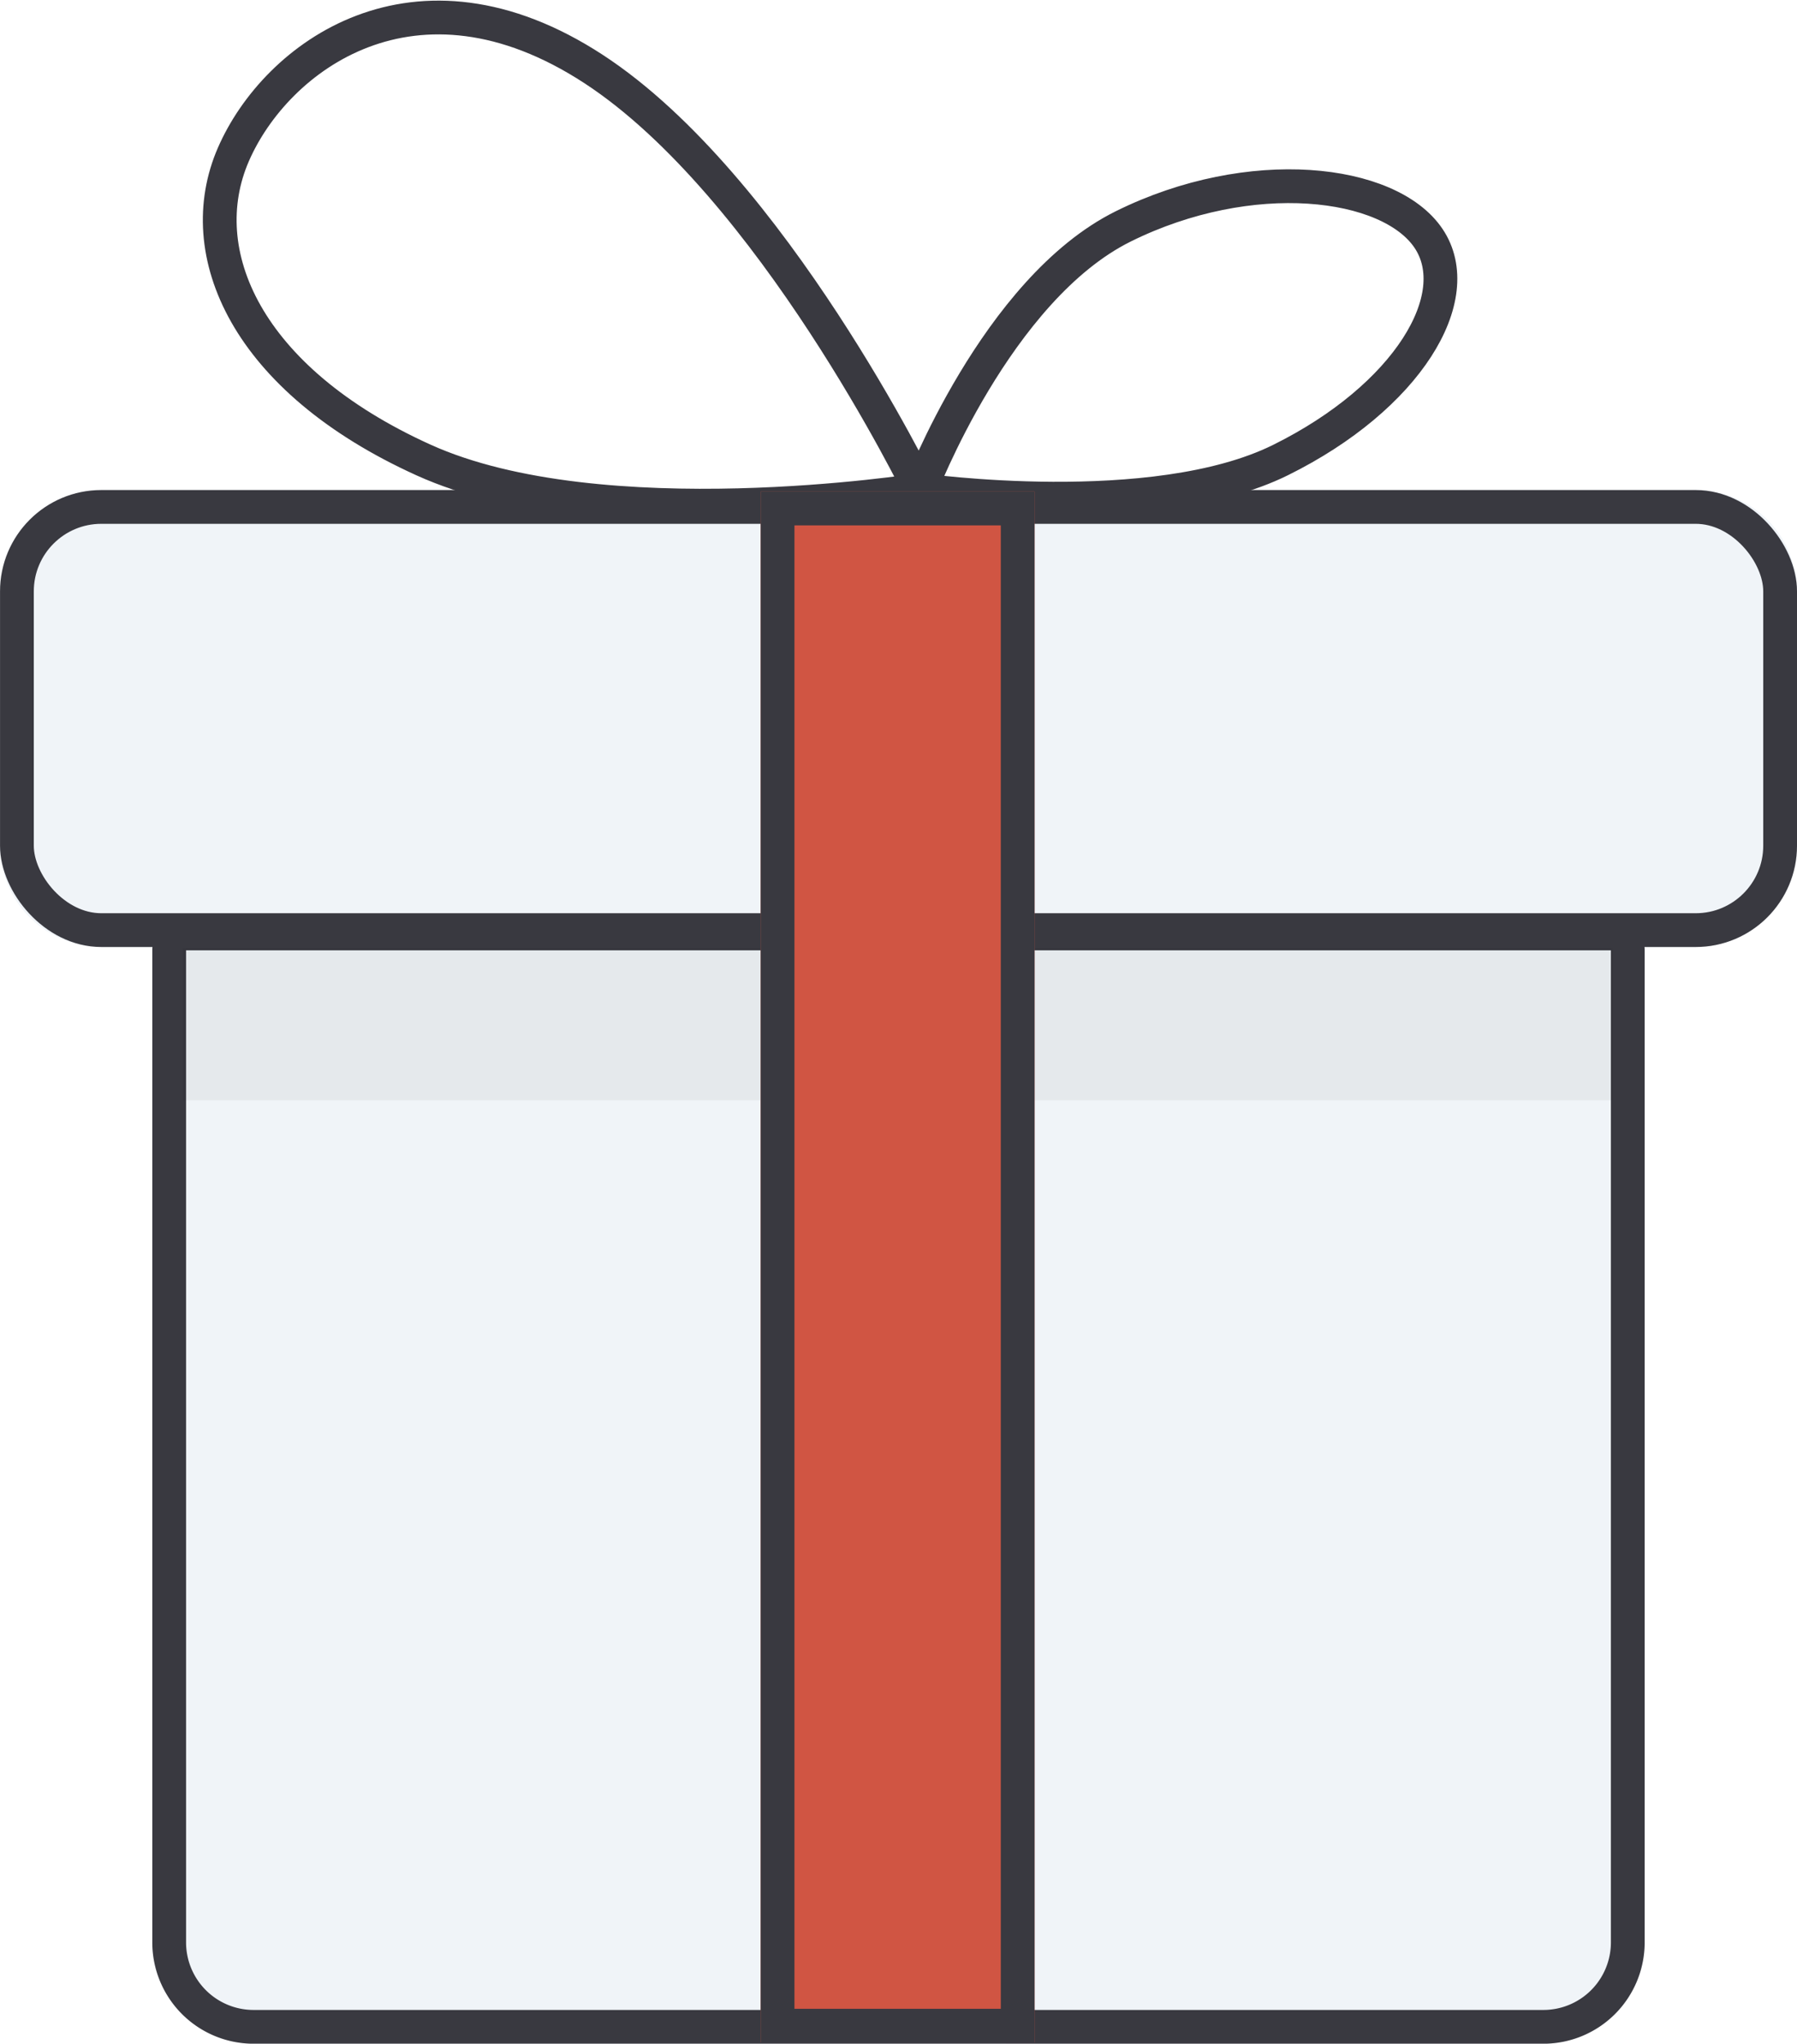
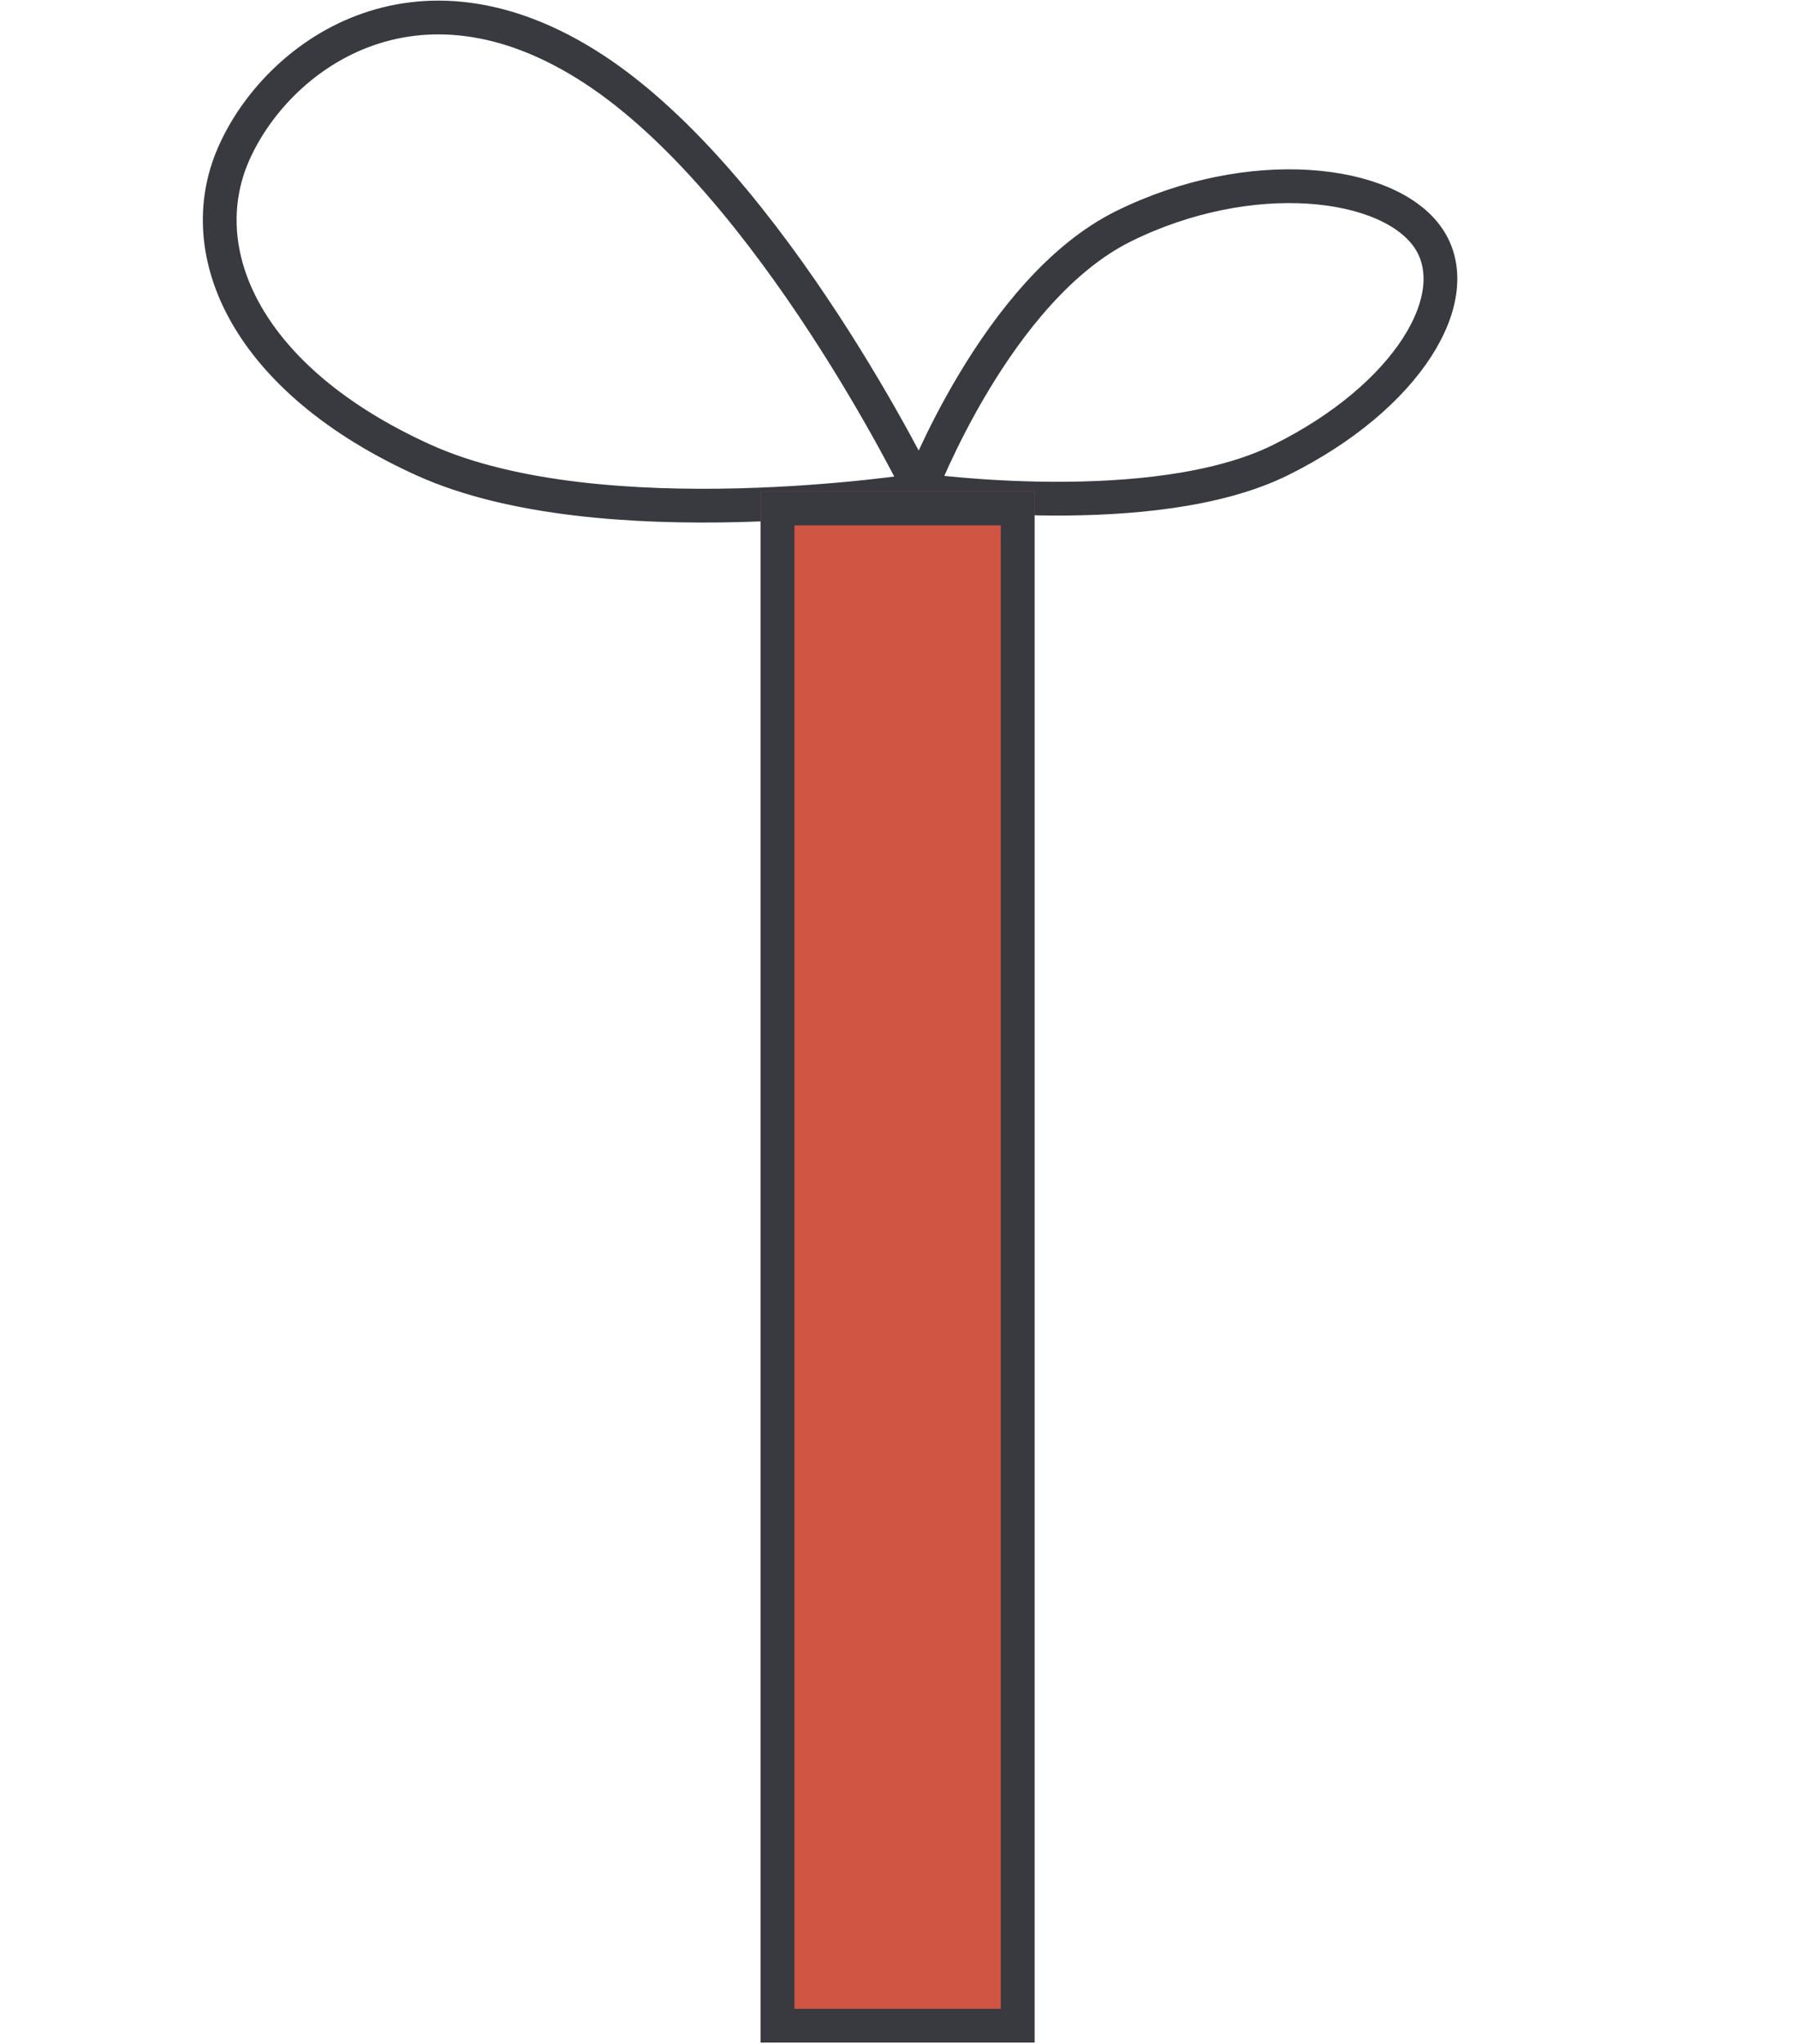
<svg xmlns="http://www.w3.org/2000/svg" width="53.223" height="60.516" viewBox="0 0 53.223 60.516">
  <g transform="translate(-320 -3087.483)">
-     <path d="M7.51,46.005a3,3,0,0,1-3-3V13.531H3a3,3,0,0,1-3-3V3A3,3,0,0,1,3,0H50.222a3,3,0,0,1,3,3v7.531a3,3,0,0,1-3,3h-1.51V43.006a3,3,0,0,1-3,3Z" transform="translate(320 3101.992)" fill="#f0f4f8" />
    <g transform="translate(324.511 3114.623)" fill="none" stroke="#393940" stroke-width="1">
      <path d="M0,0H44.2a0,0,0,0,1,0,0V30.377a3,3,0,0,1-3,3H3a3,3,0,0,1-3-3V0A0,0,0,0,1,0,0Z" stroke="none" />
-       <path d="M1,.5H43.2a.5.5,0,0,1,.5.5V30.377a2.5,2.5,0,0,1-2.5,2.5H3a2.5,2.5,0,0,1-2.5-2.5V1A.5.5,0,0,1,1,.5Z" fill="none" />
    </g>
    <g transform="translate(320.001 3101.994)" fill="none" stroke="#393940" stroke-width="1">
      <rect width="53.222" height="13.531" rx="3" stroke="none" />
-       <rect x="0.5" y="0.5" width="52.222" height="12.531" rx="2.5" fill="none" />
    </g>
    <line y2="45.104" transform="translate(346.612 3102.445)" fill="none" stroke="#393940" stroke-width="1" />
    <path d="M1041.49,3420.479s-9.437,1.494-14.7-.888-6.895-6.151-5.637-9.046,5.378-5.984,10.667-2.535,9.673,12.47,9.673,12.47,2.257-5.948,6.022-7.811,7.874-1.373,9.037.358-.619,4.7-4.384,6.564S1041.49,3420.479,1041.49,3420.479Z" transform="translate(-694.242 -318.485)" fill="none" stroke="#393940" stroke-linecap="round" stroke-linejoin="round" stroke-width="1" />
-     <rect width="42.356" height="4.506" transform="translate(325.407 3115.557)" opacity="0.05" />
    <g transform="translate(342.53 3102.04)" fill="#d05543" stroke="#393940" stroke-width="1">
      <rect width="8.111" height="45.926" stroke="none" />
      <rect x="0.5" y="0.5" width="7.111" height="44.926" fill="none" />
    </g>
  </g>
</svg>